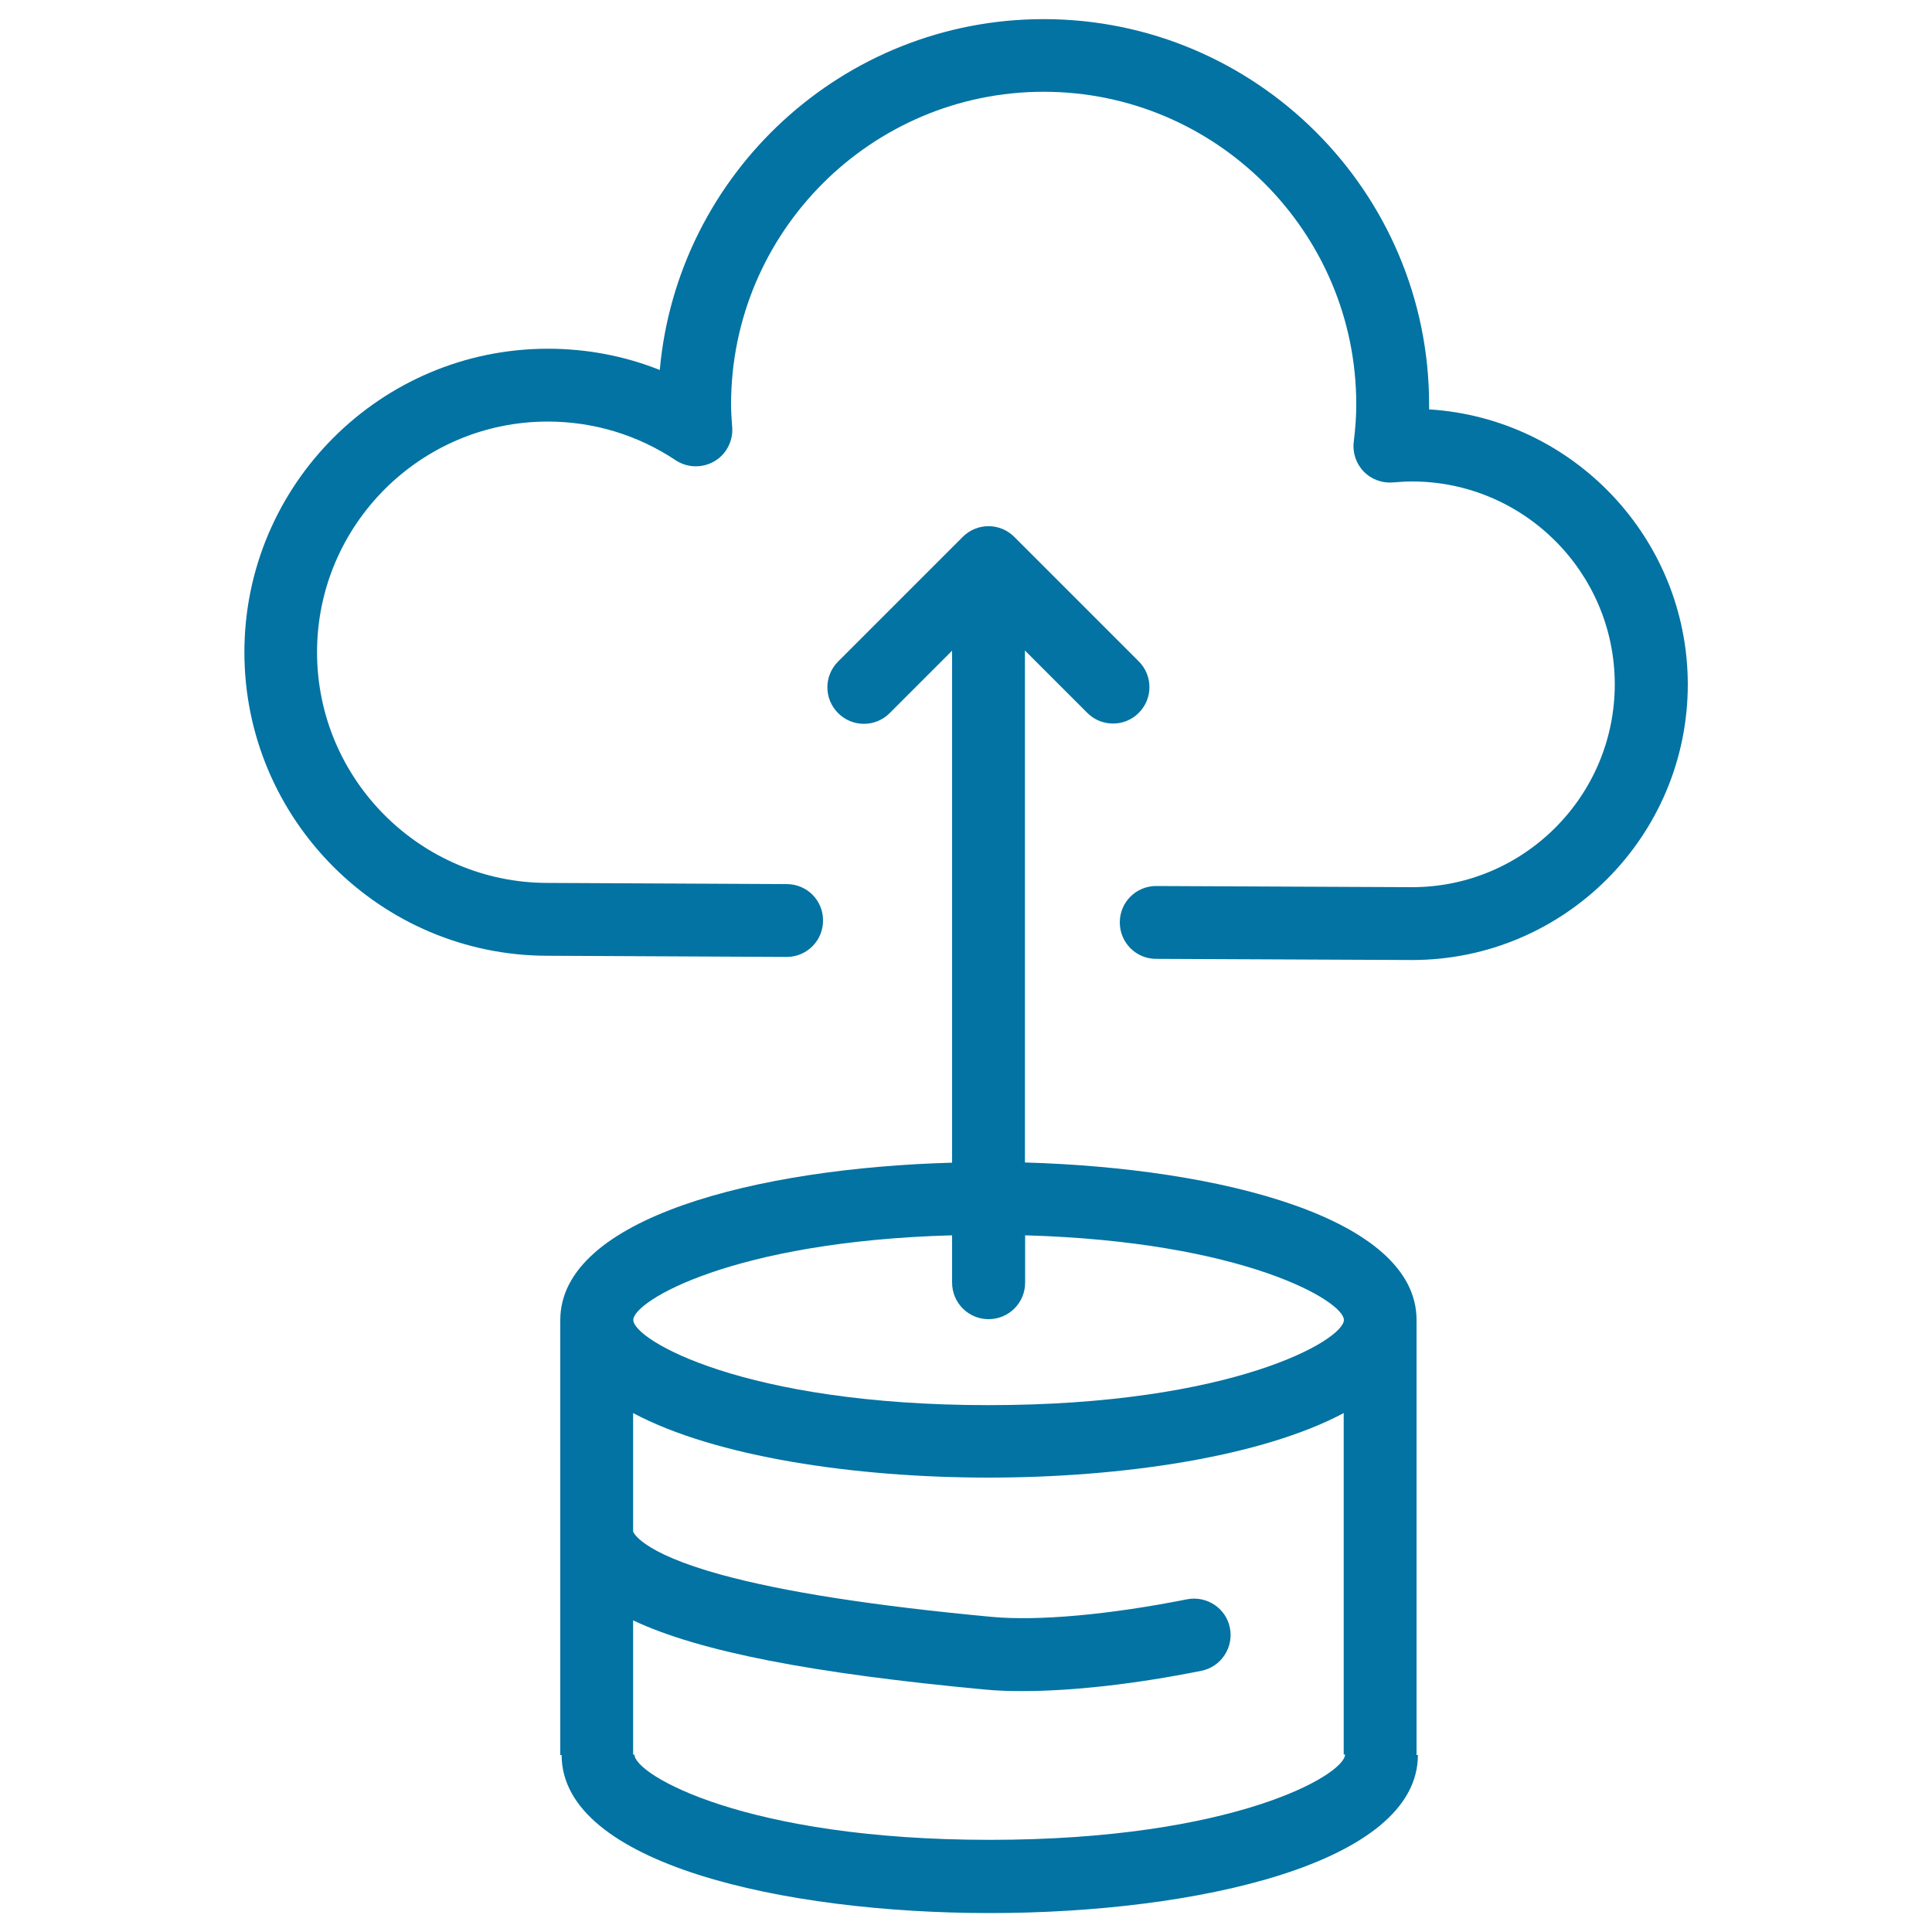
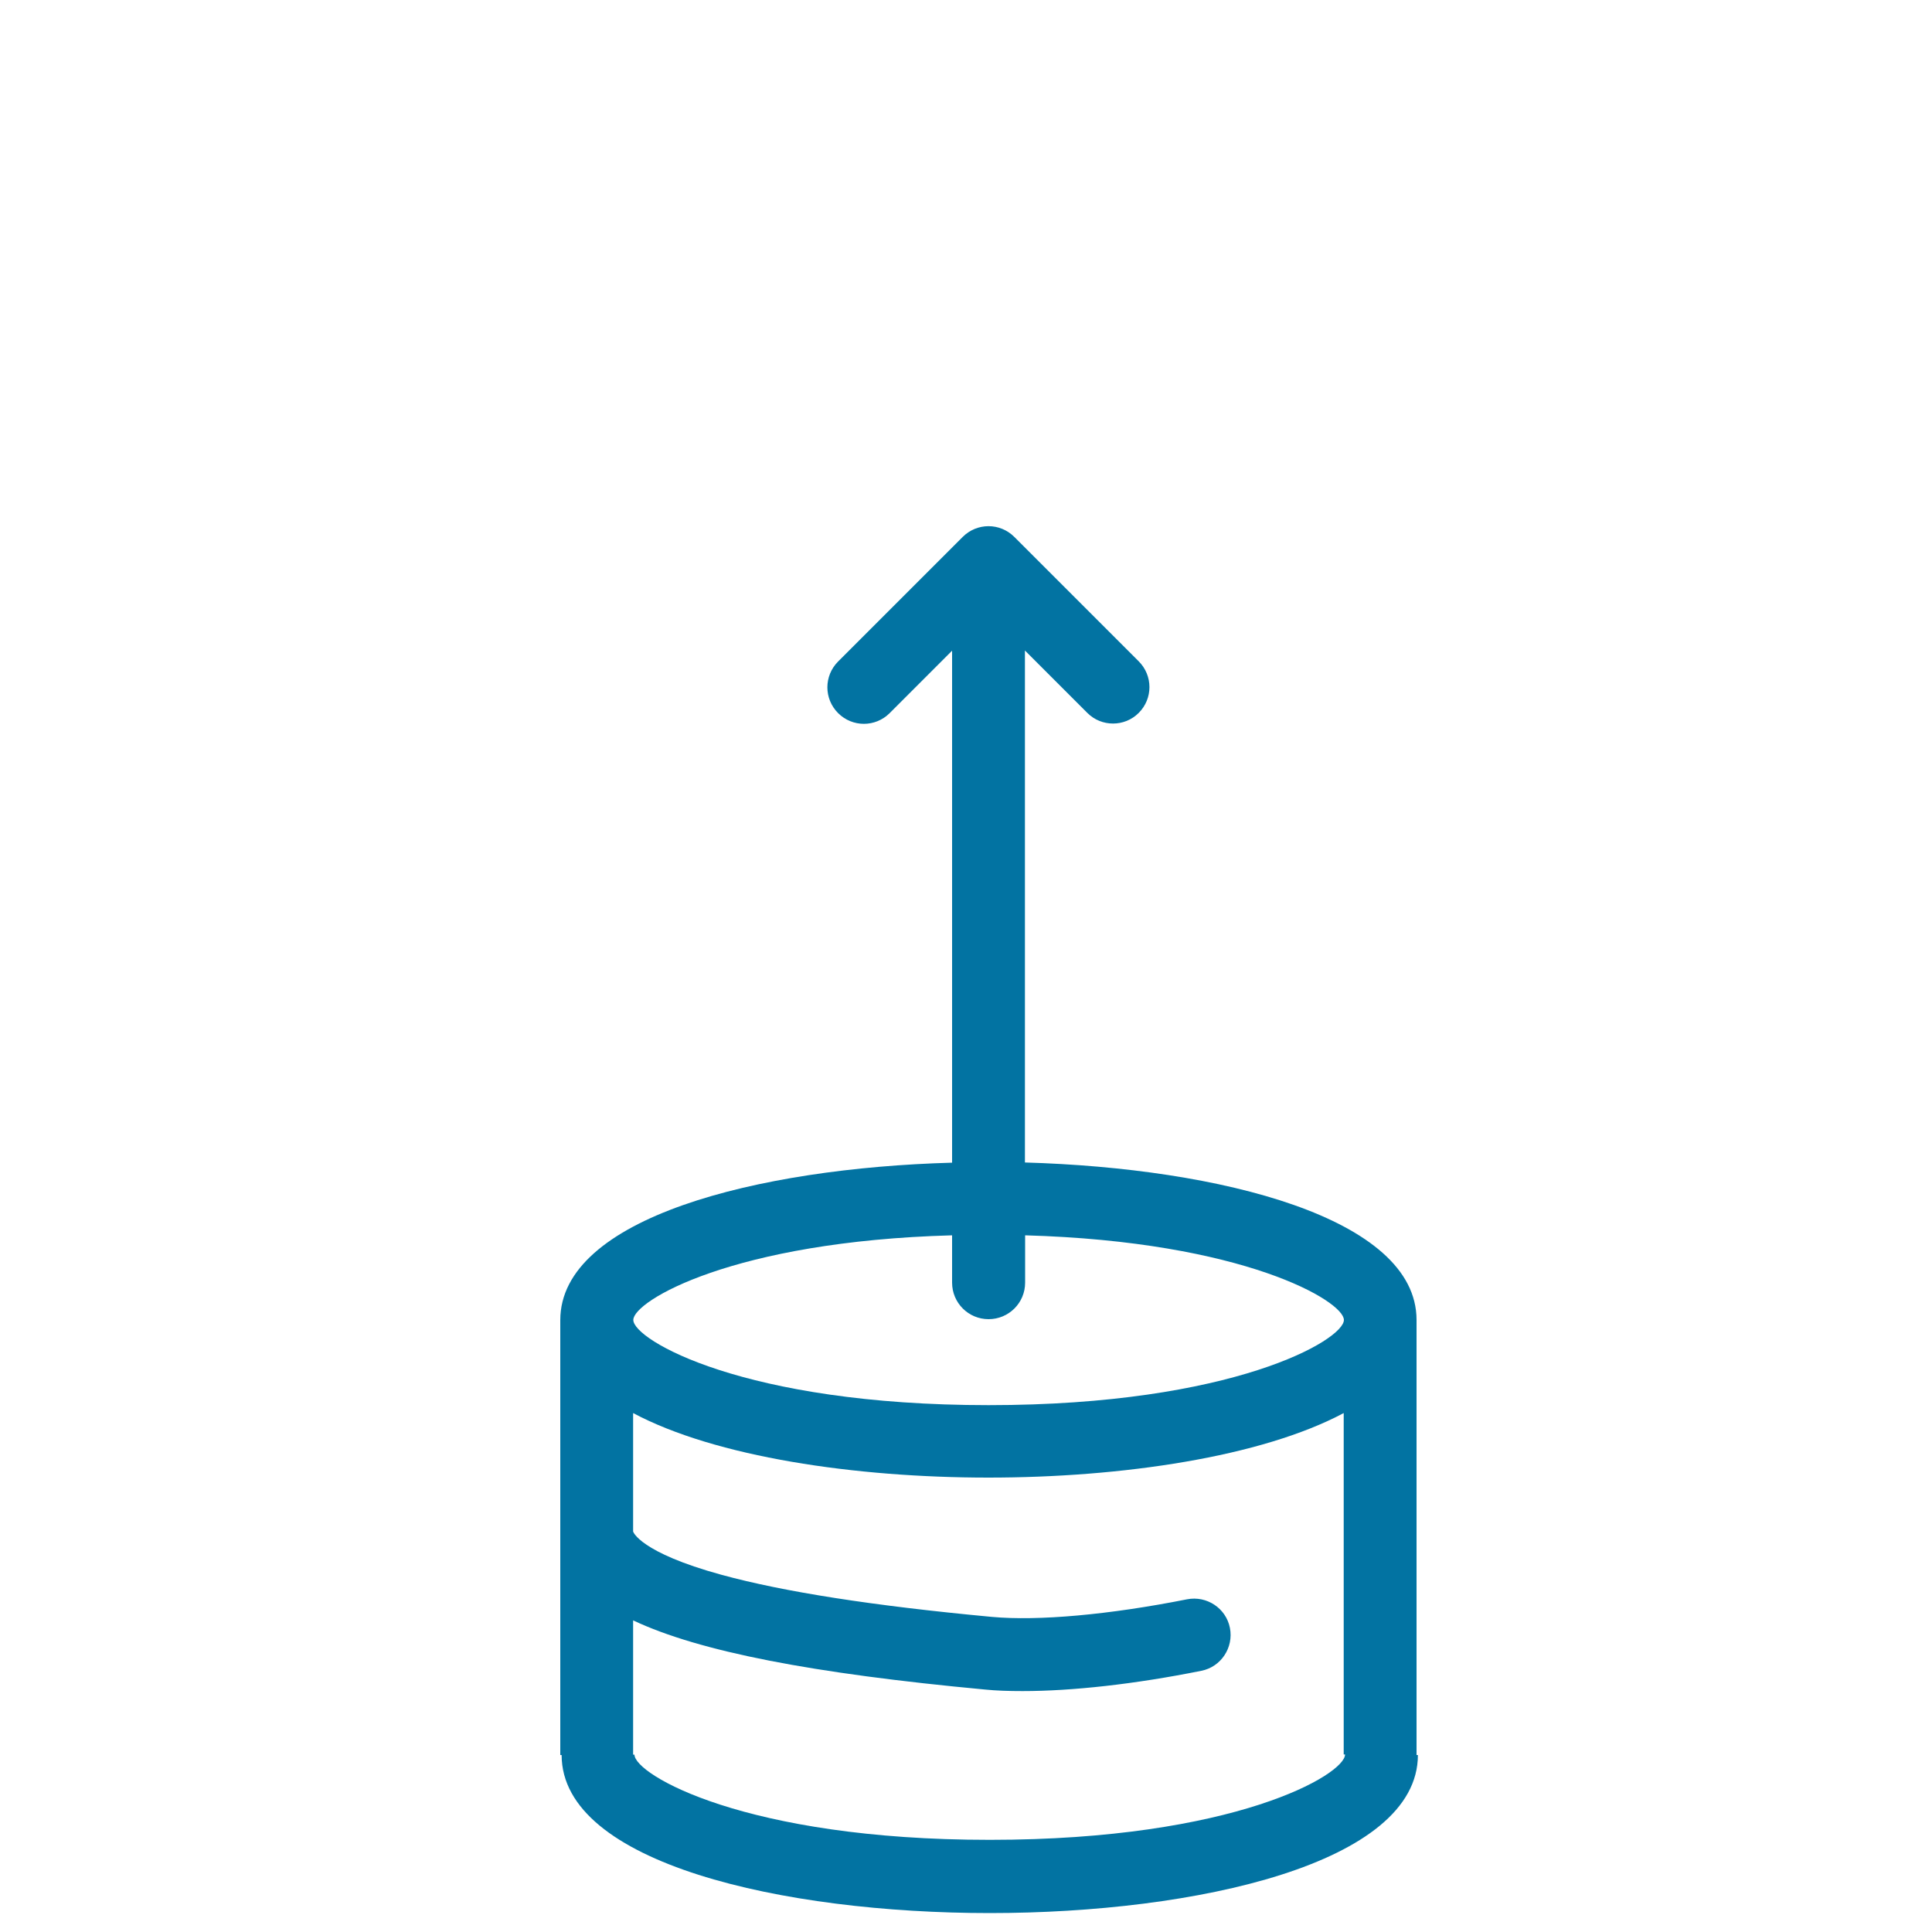
<svg xmlns="http://www.w3.org/2000/svg" viewBox="0 0 1000 1000" style="fill:#0273a2">
  <title>Server And Cloud SVG icon</title>
  <g>
    <path d="M733.2,683.2c0-52.9-101.7-78.6-202.7-81.5v-265l32.3,32.3c3.7,3.7,8.5,5.5,13.3,5.5s9.6-1.8,13.3-5.5c7.4-7.4,7.4-19.3,0-26.7L525,277.9c-7.4-7.4-19.3-7.4-26.7,0l-64.5,64.5c-7.4,7.4-7.4,19.3,0,26.7c7.4,7.4,19.3,7.4,26.7,0l32.3-32.3v265c-101,2.8-202.8,28.6-202.8,81.5v225.1h0.7c0,56.2,114.9,81.8,221.6,81.8c106.7,0,221.6-25.6,221.6-81.8h-0.7V683.2z M492.8,639.4v24.5c0,10.4,8.4,18.9,18.9,18.9c10.4,0,18.9-8.4,18.9-18.9v-24.5c113.3,3.2,165,34.1,165,43.8c0,10.3-57.3,44.1-183.9,44.1c-126.6,0-183.9-33.8-183.9-44.1C327.8,673.4,379.4,642.5,492.8,639.4z M512.3,952.3c-126.6,0-183.9-33.8-183.9-44.1h-0.7v-69.5c34.3,16.2,93.2,27.5,182.1,35.8c5.9,0.6,12.4,0.8,19.5,0.8c25.7,0,58.2-3.6,92.5-10.5c10.2-2,16.8-12,14.8-22.2c-2-10.2-12-16.8-22.2-14.8c-40.3,8-77.1,11.3-101,9.1c-62-5.8-107.8-13-140-21.8c-42.3-11.6-45.7-22.3-45.7-22.4v-61.3c42.6,22.7,114.9,33.4,183.9,33.4c69,0,141.3-10.7,183.9-33.4v176.7h0.7C696.2,918.5,638.9,952.3,512.3,952.3z" />
-     <path d="M739.7,211.9c0-0.8,0-1.7,0-2.5c0-110-89.5-199.5-199.5-199.5c-104,0-189.6,80-198.7,181.6c-18.3-7.3-37.9-11-57.9-11c-86.6,0-157.1,70.5-157.1,157.1c0,86.6,70.5,157.1,157,157.1l123.6,0.6c0,0,0.1,0,0.1,0c10.4,0,18.8-8.4,18.8-18.8c0.1-10.4-8.3-18.9-18.8-18.9l-123.7-0.6c-65.8,0-119.4-53.6-119.4-119.4c0-65.8,53.6-119.4,119.4-119.4c23.7,0,46.5,6.9,66.2,20c6,4,13.7,4.2,20,0.6c6.2-3.6,9.8-10.5,9.3-17.7l-0.1-1.1c-0.3-3.8-0.5-7.3-0.5-10.7c0-89.2,72.6-161.8,161.8-161.8c89.2,0,161.8,72.6,161.8,161.8c0,5.8-0.4,12.2-1.3,19.4c-0.7,5.6,1.2,11.3,5.2,15.4c4,4.1,9.6,6.1,15.2,5.6c3.7-0.3,6.8-0.5,9.7-0.5c57.9,0,105,47.1,105,105c0,57.9-47.1,105-104.9,105l-132.4-0.6c0,0-0.1,0-0.1,0c-10.4,0-18.8,8.4-18.8,18.8c0,10.4,8.3,18.9,18.8,18.9l132.5,0.6c78.7,0,142.7-64,142.7-142.7C873.5,278.6,814.2,216.5,739.7,211.9z" />
  </g>
</svg>